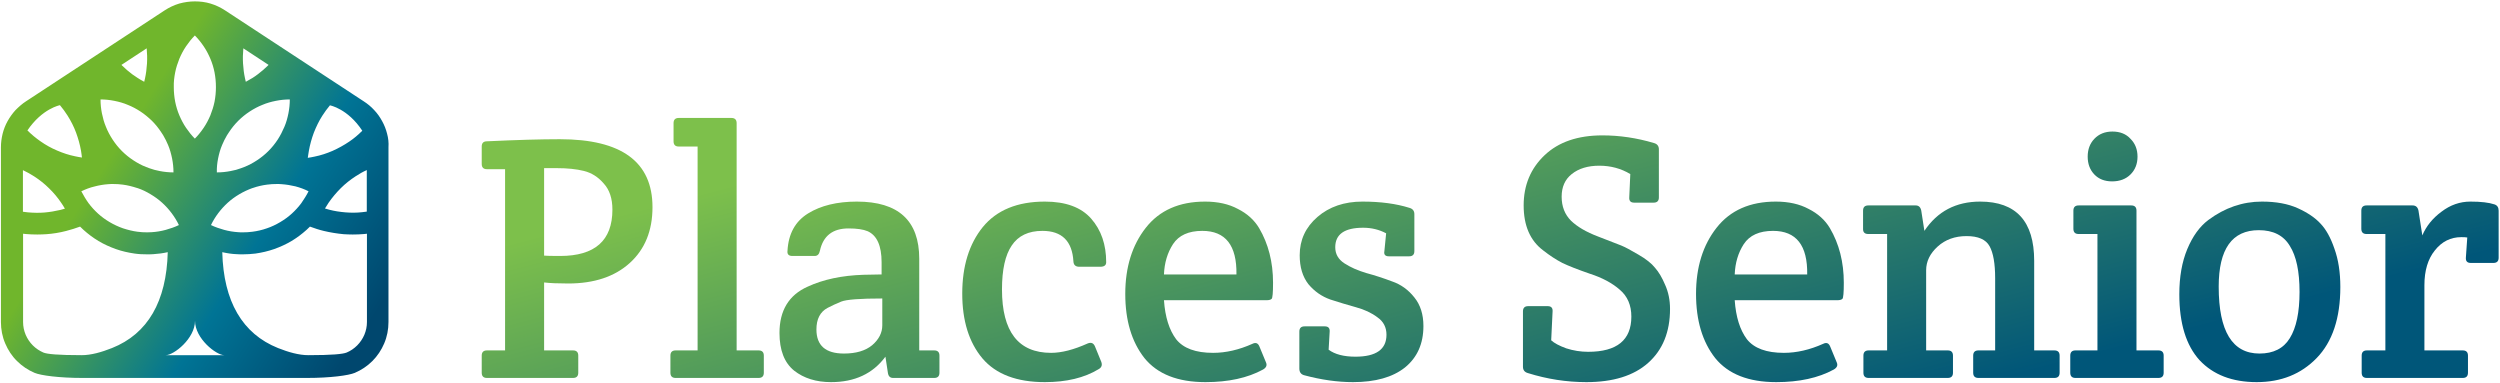
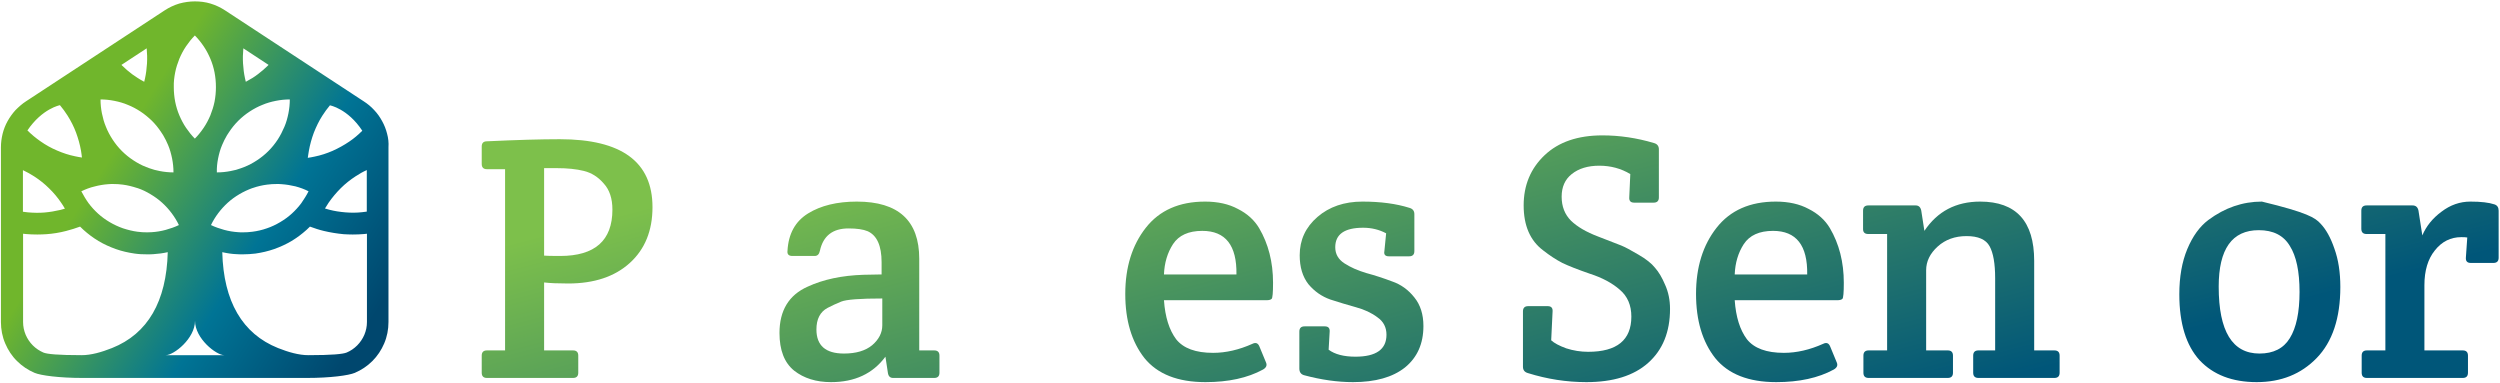
<svg xmlns="http://www.w3.org/2000/svg" width="1614" height="247" viewBox="0 0 1614 247" fill="none">
  <g clip-path="url(#clip0_121_539)">
    <path d="M249.9 86.3C249.2 83.5 248.1 80.7 246.7 78.2C245.3 75.6 243.6 73.2 241.6 71.1C239.6 68.9 237.3 67 234.8 65.4L145.3 6.7C142.4 4.8 139.2 3.3 135.9 2.3C132.6 1.3 129.2 0.9 125.8 0.9C122.4 0.9 119 1.4 115.7 2.3C112.4 3.3 109.2 4.8 106.3 6.7L16.8 65.4C14.3 67 12.1 69 10 71.1C8 73.3 6.3 75.7 4.9 78.2C3.5 80.7 2.4 83.5 1.7 86.3C1 89.2 0.6 92.1 0.6 95.1V148.7V207.9C0.6 212.7 1.5 217.4 3.4 221.8C5.2 226 7.7 229.9 11 233.1C14.3 236.4 18.1 238.9 22.3 240.7C26.3 242.4 38.2 244 53.2 244C60.3 244 93.2 244 125.7 244C158.2 244 191.1 244 198.2 244C213.2 244 225.1 242.4 229.1 240.7C233.3 238.9 237.2 236.3 240.4 233.1C243.7 229.8 246.2 226 248 221.8C249.9 217.4 250.8 212.7 250.8 207.9V148.7V95.1C251 92.1 250.7 89.2 249.9 86.3ZM199.4 97.4C200.1 93.4 201.2 89.5 202.6 85.7C204.1 81.9 205.9 78.1 208.1 74.7C209.6 72.4 211.2 70.1 213 68C213 68 224.5 70.1 233.9 84.4C231.3 87 228.5 89.4 225.5 91.4C222.1 93.7 218.5 95.7 214.7 97.4C211 99 207.1 100.3 203.1 101.1C201.7 101.4 200.2 101.7 198.7 101.9C199 100.3 199.1 98.8 199.4 97.4ZM199.2 123.5C198.5 124.8 197.8 126.2 197 127.4C196.2 128.7 195.4 129.9 194.5 131.2C192.7 133.6 190.6 135.9 188.4 137.9C186.1 140 183.6 141.8 180.9 143.4C178.2 145 175.3 146.4 172.3 147.4C169.2 148.5 166.1 149.2 163 149.6C160.9 149.9 158.8 150 156.7 150C155.7 150 154.7 150 153.7 149.9C150.7 149.7 147.6 149.2 144.7 148.4C141.8 147.6 138.9 146.6 136.2 145.3C137.5 142.6 139.1 140 140.9 137.6C142.7 135.2 144.8 132.9 147 130.9C149.3 128.8 151.8 127 154.5 125.4C157.2 123.8 160 122.5 163 121.4H163.1C166.2 120.3 169.3 119.6 172.4 119.2C174.5 118.9 176.6 118.8 178.7 118.8C179.7 118.8 180.7 118.8 181.7 118.9C184.7 119.1 187.8 119.6 190.7 120.3C193.7 121.1 196.5 122.1 199.2 123.5ZM157.1 31.2L173.4 41.9C173.2 42.1 173 42.3 172.9 42.4C170.9 44.4 168.7 46.2 166.5 47.9C164.3 49.6 161.9 51.1 159.4 52.4C159.2 52.5 159 52.6 158.7 52.8C158.5 52.1 158.4 51.4 158.2 50.7C157.5 47.5 157.1 44.3 156.9 41C156.7 37.8 156.8 34.5 157.1 31.2ZM140.8 102.3C141.4 99.3 142.2 96.4 143.4 93.6C144.3 91.5 145.3 89.4 146.5 87.4C146.9 86.7 147.3 86.1 147.8 85.4C149.5 82.8 151.5 80.3 153.8 78C156.1 75.7 158.6 73.7 161.2 72C163.8 70.3 166.6 68.8 169.4 67.7C172.2 66.5 175.1 65.7 178.1 65.1C181.1 64.5 184.1 64.2 187.1 64.2C187.1 67.2 186.8 70.2 186.2 73.2C185.6 76.2 184.8 79.1 183.6 81.9C182.4 84.7 181 87.5 179.3 90.1C177.6 92.7 175.6 95.2 173.3 97.5C171 99.8 168.5 101.8 165.9 103.5C163.3 105.2 160.6 106.7 157.7 107.8C157 108.1 156.3 108.4 155.6 108.6C153.5 109.4 151.3 110 149 110.4C146 111 143 111.3 140 111.3C139.9 108.3 140.2 105.3 140.8 102.3ZM113.1 46.7C113.7 43.6 114.7 40.7 115.8 37.9C117 35.1 118.4 32.4 120.1 29.9C121.8 27.4 123.7 25 125.8 22.9C127.9 25 129.8 27.4 131.5 29.9C133.2 32.4 134.6 35.1 135.8 37.9C137 40.7 137.9 43.7 138.5 46.7C139.1 49.8 139.4 53 139.4 56.2C139.4 59.5 139.1 62.6 138.5 65.7C137.9 68.7 136.9 71.7 135.8 74.5C134.6 77.3 133.2 80 131.5 82.5C129.8 85 127.9 87.4 125.8 89.5C123.7 87.4 121.8 85 120.1 82.5C118.4 80 117 77.3 115.8 74.5C114.6 71.7 113.7 68.7 113.1 65.7C112.5 62.6 112.2 59.4 112.2 56.2C112.1 52.9 112.5 49.7 113.1 46.7ZM94.7 31.2C95 34.4 95.1 37.7 94.9 41C94.7 44.2 94.3 47.5 93.6 50.7C93.4 51.4 93.3 52.1 93.1 52.8C92.9 52.7 92.7 52.6 92.4 52.4C89.9 51.1 87.6 49.5 85.3 47.9C83.1 46.2 80.9 44.4 78.9 42.4C78.7 42.2 78.5 42 78.4 41.9L94.7 31.2ZM73.8 65.1C76.8 65.7 79.7 66.5 82.5 67.7C85.3 68.8 88.1 70.3 90.7 72C93.3 73.7 95.8 75.8 98.1 78C100.4 80.3 102.4 82.8 104.1 85.4C104.5 86.1 104.9 86.7 105.4 87.4C106.6 89.4 107.6 91.5 108.5 93.6C109.7 96.4 110.5 99.4 111.1 102.3C111.7 105.3 112 108.3 112 111.3C109 111.3 106 111 103 110.4C100.8 110 98.6 109.4 96.4 108.6C95.7 108.4 95 108.1 94.3 107.8C91.4 106.7 88.7 105.2 86.1 103.5C83.5 101.8 81 99.8 78.7 97.5C76.4 95.2 74.4 92.7 72.7 90.1C71 87.5 69.5 84.7 68.4 81.9C67.2 79.1 66.4 76.1 65.8 73.2C65.2 70.2 64.9 67.2 64.9 64.2C67.8 64.2 70.8 64.5 73.8 65.1ZM70 118.9C71 118.8 72 118.8 73 118.8C75.1 118.8 77.2 118.9 79.3 119.2C82.4 119.6 85.5 120.4 88.6 121.4H88.7C91.7 122.4 94.6 123.8 97.2 125.4C99.9 127 102.4 128.8 104.7 130.9C107 133 109 135.2 110.8 137.6C112.6 140 114.2 142.6 115.5 145.3C112.8 146.6 109.9 147.6 107 148.4C104.1 149.2 101.1 149.7 98 149.9C97 149.9 96 150 95 150C92.9 150 90.8 149.9 88.7 149.6C85.6 149.2 82.5 148.4 79.4 147.4C76.3 146.3 73.5 145 70.8 143.4C68.1 141.8 65.6 140 63.3 137.9C61 135.8 59 133.6 57.2 131.2C56.3 130 55.5 128.7 54.7 127.4C53.9 126.1 53.2 124.8 52.5 123.5C55.2 122.2 58 121.1 61 120.4C64 119.6 67 119.1 70 118.9ZM38.7 67.9C40.5 70 42.1 72.3 43.6 74.6C45.8 78.1 47.7 81.8 49.1 85.6C50.5 89.4 51.6 93.3 52.3 97.3C52.6 98.8 52.7 100.3 52.9 101.7C51.4 101.5 49.9 101.2 48.5 100.9C44.5 100.1 40.6 98.8 36.9 97.2C33.1 95.6 29.5 93.6 26.1 91.2C23.1 89.1 20.3 86.8 17.7 84.2C27.3 70 38.7 67.9 38.7 67.9ZM14.9 109.9C17.4 111.1 19.8 112.4 22.1 113.9C25.5 116.1 28.8 118.7 31.7 121.6C34.6 124.4 37.2 127.5 39.5 130.9C40.3 132.1 41.2 133.4 41.9 134.7C41 135 40 135.2 39.1 135.5C35.7 136.3 32.2 136.9 28.7 137.2C25.2 137.5 21.6 137.4 18 137.1C16.9 137 15.9 136.9 14.8 136.7V109.9H14.9ZM72.3 224.7C65.5 227.4 58.8 229.3 52.7 229.3C37.5 229.3 30.3 228.6 28 227.6C25.5 226.5 23.2 225 21.2 223C19.2 221 17.7 218.7 16.6 216.2C15.5 213.6 14.9 210.8 14.9 207.9V150.9C15.5 151 16.2 151.1 16.8 151.1C19.2 151.3 21.6 151.4 24.1 151.4C26 151.4 28 151.3 29.9 151.2C34.2 150.9 38.5 150.2 42.7 149.1C45.7 148.3 48.8 147.4 51.7 146.3C52.4 147 53.2 147.7 53.9 148.4C56.9 151.1 60.1 153.5 63.6 155.6C67.1 157.7 70.9 159.4 74.8 160.8C78.7 162.2 82.8 163.1 86.9 163.7C89.6 164.1 92.3 164.2 95 164.2C96.3 164.2 97.6 164.2 98.9 164.1C102.1 163.9 105.2 163.5 108.3 162.8C107.5 194.6 95.4 215.5 72.3 224.7ZM125.9 229.3C125.9 229.3 110.6 229.3 107 229.3C112.2 229.3 125.9 218.6 125.9 207.1C125.9 218.6 139.6 229.3 144.8 229.3C141.3 229.3 125.9 229.3 125.9 229.3ZM236.9 207.9C236.9 210.8 236.3 213.6 235.2 216.2C234.1 218.7 232.6 221 230.6 223C228.6 225 226.4 226.5 223.8 227.6C221.4 228.6 214.3 229.3 199.1 229.3C193 229.3 186.3 227.4 179.5 224.7C156.5 215.5 144.3 194.6 143.5 162.8C146.6 163.5 149.8 164 152.9 164.1C154.2 164.2 155.5 164.2 156.8 164.2C159.5 164.2 162.3 164 164.9 163.7C169 163.1 173 162.2 177 160.8C180.9 159.4 184.7 157.7 188.2 155.6C191.7 153.5 194.9 151.1 197.9 148.4C198.7 147.7 199.4 147 200.1 146.3C203.1 147.4 206.1 148.4 209.1 149.1C213.3 150.1 217.6 150.8 221.9 151.2C223.8 151.3 225.8 151.4 227.7 151.4C230.1 151.4 232.6 151.3 235 151.1C235.6 151 236.3 151 236.9 150.9V207.9ZM236.9 136.6C235.8 136.8 234.8 136.9 233.7 137C230.2 137.4 226.6 137.4 223 137.1C219.5 136.8 216 136.3 212.6 135.4C211.7 135.2 210.7 134.9 209.8 134.6C210.6 133.3 211.4 132.1 212.2 130.8C214.5 127.5 217.1 124.4 220 121.5C222.9 118.6 226.2 116 229.6 113.8C231.9 112.3 234.3 110.9 236.8 109.8V136.6H236.9Z" fill="url(#paint0_linear_121_539)" />
    <path d="M311 240.625V229.6C311 227.35 312.125 226.225 314.375 226.225H326.075V109.225H314.375C312.125 109.225 311 108.1 311 105.85V94.6C311 92.35 312.125 91.225 314.375 91.225C333.575 90.325 349.25 89.875 361.4 89.875C401.3 89.875 421.25 104.5 421.25 133.75C421.25 148.9 416.375 160.9 406.625 169.75C396.875 178.6 383.6 183.025 366.8 183.025C360.2 183.025 355.025 182.8 351.275 182.35V226.225H369.95C372.2 226.225 373.325 227.35 373.325 229.6V240.625C373.325 242.875 372.2 244 369.95 244H314.375C312.125 244 311 242.875 311 240.625ZM351.275 108.55V165.025C352.625 165.175 356.075 165.25 361.625 165.25C384.125 165.25 395.375 155.275 395.375 135.325C395.375 128.125 393.5 122.5 389.75 118.45C386.15 114.25 381.875 111.55 376.925 110.35C372.125 109.15 366.275 108.55 359.375 108.55H351.275Z" fill="url(#paint1_linear_121_539)" />
-     <path d="M475.572 79.525V226.225H489.747C491.997 226.225 493.122 227.35 493.122 229.6V240.625C493.122 242.875 491.997 244 489.747 244H436.197C433.947 244 432.822 242.875 432.822 240.625V229.6C432.822 227.35 433.947 226.225 436.197 226.225H450.372V94.6H438.222C435.972 94.6 434.847 93.475 434.847 91.225V79.525C434.847 77.275 435.972 76.15 438.222 76.15H472.197C474.447 76.15 475.572 77.275 475.572 79.525Z" fill="url(#paint2_linear_121_539)" />
    <path d="M569.159 177.175V169.3C569.159 158.65 566.159 151.975 560.159 149.275C557.309 148.075 553.184 147.475 547.784 147.475C537.584 147.475 531.434 152.275 529.334 161.875C528.884 164.125 527.759 165.25 525.959 165.25H511.559C509.159 165.25 508.109 164.125 508.409 161.875C509.009 150.925 513.434 142.9 521.684 137.8C529.934 132.7 540.434 130.15 553.184 130.15C580.034 130.15 593.459 142.45 593.459 167.05V226.225H603.134C605.384 226.225 606.509 227.35 606.509 229.6V240.625C606.509 242.875 605.384 244 603.134 244H576.584C574.634 244 573.509 242.875 573.209 240.625L571.634 230.275C563.534 241.225 551.834 246.7 536.534 246.7C526.934 246.7 518.984 244.225 512.684 239.275C506.384 234.175 503.234 226.075 503.234 214.975C503.234 200.425 509.309 190.45 521.459 185.05C531.509 180.4 543.509 177.85 557.459 177.4C560.309 177.4 564.209 177.325 569.159 177.175ZM569.609 210.025V192.7C555.209 192.7 546.359 193.375 543.059 194.725C539.759 196.075 536.834 197.425 534.284 198.775C529.484 201.325 527.084 205.975 527.084 212.725C527.084 223.075 533.009 228.25 544.859 228.25C552.659 228.25 558.734 226.45 563.084 222.85C567.434 219.1 569.609 214.825 569.609 210.025Z" fill="url(#paint3_linear_121_539)" />
-     <path d="M646.878 186.85C646.878 214.15 657.453 227.8 678.603 227.8C685.353 227.8 693.228 225.775 702.228 221.725C704.478 220.825 706.053 221.5 706.953 223.75L711.003 233.65C711.753 235.75 711.153 237.325 709.203 238.375C700.053 243.925 688.503 246.7 674.553 246.7C656.403 246.7 642.978 241.6 634.278 231.4C625.578 221.05 621.228 207.1 621.228 189.55C621.228 171.85 625.653 157.525 634.503 146.575C643.503 135.625 656.853 130.15 674.553 130.15C688.053 130.15 698.028 133.825 704.478 141.175C710.928 148.525 714.153 157.9 714.153 169.3C714.153 171.25 712.878 172.225 710.328 172.225H696.828C694.428 172.225 693.153 171.1 693.003 168.85C692.253 155.65 685.578 149.05 672.978 149.05C663.978 149.05 657.378 152.2 653.178 158.5C648.978 164.65 646.878 174.1 646.878 186.85Z" fill="url(#paint4_linear_121_539)" />
    <path d="M778.227 246.7C760.377 246.7 747.252 241.525 738.852 231.175C730.602 220.675 726.477 206.875 726.477 189.775C726.477 172.525 730.902 158.275 739.752 147.025C748.602 135.775 761.352 130.15 778.002 130.15C786.252 130.15 793.302 131.725 799.152 134.875C805.152 137.875 809.727 142 812.877 147.25C818.877 157.45 821.877 169.225 821.877 182.575C821.877 188.875 821.577 192.325 820.977 192.925C820.377 193.525 819.252 193.825 817.602 193.825H751.452C752.202 204.625 754.827 213.025 759.327 219.025C763.977 224.875 771.927 227.8 783.177 227.8C791.427 227.8 799.902 225.85 808.602 221.95C810.702 220.9 812.202 221.5 813.102 223.75L817.377 234.1C818.127 235.9 817.452 237.4 815.352 238.6C805.452 244 793.077 246.7 778.227 246.7ZM751.452 177.175H798.252C798.552 158.425 791.202 149.05 776.202 149.05C767.352 149.05 761.052 151.9 757.302 157.6C753.702 163.15 751.752 169.675 751.452 177.175Z" fill="url(#paint5_linear_121_539)" />
    <path d="M839.087 164.8C839.087 154.9 842.912 146.65 850.562 140.05C858.212 133.45 867.887 130.15 879.587 130.15C891.287 130.15 901.412 131.5 909.962 134.2C912.062 134.8 913.112 136.15 913.112 138.25V162.1C913.112 164.35 911.987 165.475 909.737 165.475H896.687C894.287 165.475 893.312 164.35 893.762 162.1L894.887 150.625C890.387 148.225 885.437 147.025 880.037 147.025C868.037 147.025 862.037 151.225 862.037 159.625C862.037 163.975 863.987 167.425 867.887 169.975C871.787 172.525 876.512 174.625 882.062 176.275C887.612 177.775 893.162 179.575 898.712 181.675C904.412 183.625 909.212 187.075 913.112 192.025C917.012 196.825 918.962 202.975 918.962 210.475C918.962 221.875 914.987 230.8 907.037 237.25C899.087 243.55 887.912 246.7 873.512 246.7C863.462 246.7 852.887 245.2 841.787 242.2C839.837 241.6 838.862 240.175 838.862 237.925V214.075C838.862 211.825 839.987 210.7 842.237 210.7H855.287C857.537 210.7 858.587 211.825 858.437 214.075L857.762 225.775C861.812 228.775 867.587 230.275 875.087 230.275C888.437 230.275 895.112 225.55 895.112 216.1C895.112 211.3 893.162 207.55 889.262 204.85C885.512 202 880.862 199.825 875.312 198.325C869.912 196.825 864.437 195.175 858.887 193.375C853.337 191.425 848.612 188.125 844.712 183.475C840.962 178.675 839.087 172.45 839.087 164.8Z" fill="url(#paint6_linear_121_539)" />
    <path d="M1034.52 87.4C1045.62 87.4 1056.72 89.05 1067.82 92.35C1069.92 92.95 1070.97 94.3 1070.97 96.4V127.45C1070.97 129.7 1069.85 130.825 1067.6 130.825H1055C1052.75 130.825 1051.7 129.7 1051.85 127.45L1052.52 112.375C1046.52 108.775 1039.85 106.975 1032.5 106.975C1025.15 106.975 1019.22 108.775 1014.72 112.375C1010.37 115.825 1008.2 120.7 1008.2 127C1008.2 133.3 1010.22 138.475 1014.27 142.525C1018.32 146.425 1024.1 149.8 1031.6 152.65C1039.1 155.5 1044.12 157.45 1046.67 158.5C1049.22 159.55 1052.9 161.5 1057.7 164.35C1062.65 167.2 1066.25 170.05 1068.5 172.9C1070.9 175.6 1073.07 179.275 1075.02 183.925C1077.12 188.575 1078.17 193.75 1078.17 199.45C1078.17 214.3 1073.45 225.925 1064 234.325C1054.7 242.575 1041.42 246.7 1024.17 246.7C1011.42 246.7 998.823 244.75 986.373 240.85C984.273 240.25 983.223 238.9 983.223 236.8V201.025C983.223 198.775 984.348 197.65 986.598 197.65H999.198C1001.45 197.65 1002.5 198.775 1002.35 201.025L1001.45 219.7C1003.4 221.5 1006.62 223.225 1011.12 224.875C1015.77 226.375 1020.5 227.125 1025.3 227.125C1043.9 227.125 1053.2 219.55 1053.2 204.4C1053.2 197.05 1050.72 191.275 1045.77 187.075C1040.82 182.725 1034.37 179.275 1026.42 176.725C1018.62 174.025 1012.7 171.7 1008.65 169.75C1004.6 167.65 1000.47 164.95 996.273 161.65C987.873 155.35 983.673 145.675 983.673 132.625C983.673 119.575 988.173 108.775 997.173 100.225C1006.17 91.675 1018.62 87.4 1034.52 87.4Z" fill="url(#paint7_linear_121_539)" />
    <path d="M1146.71 246.7C1128.86 246.7 1115.73 241.525 1107.33 231.175C1099.08 220.675 1094.96 206.875 1094.96 189.775C1094.96 172.525 1099.38 158.275 1108.23 147.025C1117.08 135.775 1129.83 130.15 1146.48 130.15C1154.73 130.15 1161.78 131.725 1167.63 134.875C1173.63 137.875 1178.21 142 1181.36 147.25C1187.36 157.45 1190.36 169.225 1190.36 182.575C1190.36 188.875 1190.06 192.325 1189.46 192.925C1188.86 193.525 1187.73 193.825 1186.08 193.825H1119.93C1120.68 204.625 1123.31 213.025 1127.81 219.025C1132.46 224.875 1140.41 227.8 1151.66 227.8C1159.91 227.8 1168.38 225.85 1177.08 221.95C1179.18 220.9 1180.68 221.5 1181.58 223.75L1185.86 234.1C1186.61 235.9 1185.93 237.4 1183.83 238.6C1173.93 244 1161.56 246.7 1146.71 246.7ZM1119.93 177.175H1166.73C1167.03 158.425 1159.68 149.05 1144.68 149.05C1135.83 149.05 1129.53 151.9 1125.78 157.6C1122.18 163.15 1120.23 169.675 1119.93 177.175Z" fill="url(#paint8_linear_121_539)" />
    <path d="M1202.79 147.925V136C1202.79 133.75 1203.92 132.625 1206.17 132.625H1236.77C1238.72 132.625 1239.92 133.75 1240.37 136L1242.39 149.05C1250.79 136.45 1262.79 130.15 1278.39 130.15C1301.64 130.15 1313.27 142.9 1313.27 168.4V226.225H1326.32C1328.57 226.225 1329.69 227.35 1329.69 229.6V240.625C1329.69 242.875 1328.57 244 1326.32 244H1277.27C1275.02 244 1273.89 242.875 1273.89 240.625V229.6C1273.89 227.35 1275.02 226.225 1277.27 226.225H1288.07V179.65C1288.07 170.2 1286.87 163.3 1284.47 158.95C1282.07 154.6 1277.12 152.425 1269.62 152.425C1262.12 152.425 1255.89 154.675 1250.94 159.175C1245.99 163.675 1243.52 168.775 1243.52 174.475V226.225H1257.47C1259.72 226.225 1260.84 227.35 1260.84 229.6V240.625C1260.84 242.875 1259.72 244 1257.47 244H1206.39C1204.14 244 1203.02 242.875 1203.02 240.625V229.6C1203.02 227.35 1204.14 226.225 1206.39 226.225H1218.32V151.075H1206.17C1203.92 151.075 1202.79 150.025 1202.79 147.925Z" fill="url(#paint9_linear_121_539)" />
-     <path d="M1379.31 226.225H1393.48C1395.73 226.225 1396.86 227.35 1396.86 229.6V240.625C1396.86 242.875 1395.73 244 1393.48 244H1339.93C1337.68 244 1336.56 242.875 1336.56 240.625V229.6C1336.56 227.35 1337.68 226.225 1339.93 226.225C1339.93 226.225 1344.66 226.225 1354.11 226.225V151.075H1341.96C1339.71 151.075 1338.58 149.95 1338.58 147.7V136C1338.58 133.75 1339.71 132.625 1341.96 132.625H1375.93C1378.18 132.625 1379.31 133.75 1379.31 136V226.225ZM1352.08 112.6C1349.23 109.6 1347.81 105.775 1347.81 101.125C1347.81 96.475 1349.23 92.65 1352.08 89.65C1355.08 86.5 1358.98 84.925 1363.78 84.925C1368.73 84.925 1372.63 86.5 1375.48 89.65C1378.48 92.65 1379.98 96.475 1379.98 101.125C1379.98 105.775 1378.48 109.6 1375.48 112.6C1372.48 115.6 1368.51 117.1 1363.56 117.1C1358.76 117.1 1354.93 115.6 1352.08 112.6Z" fill="url(#paint10_linear_121_539)" />
-     <path d="M1406.97 190C1406.97 178.75 1408.69 169 1412.14 160.75C1415.59 152.5 1420.09 146.275 1425.64 142.075C1436.29 134.125 1447.84 130.15 1460.29 130.15C1469.44 130.15 1477.17 131.575 1483.47 134.425C1489.77 137.275 1494.64 140.575 1498.09 144.325C1501.69 148.075 1504.69 153.475 1507.09 160.525C1509.64 167.575 1510.92 175.825 1510.92 185.275C1510.92 205.375 1505.82 220.675 1495.62 231.175C1485.57 241.525 1472.67 246.7 1456.92 246.7C1441.17 246.7 1428.87 241.975 1420.02 232.525C1411.32 222.925 1406.97 208.75 1406.97 190ZM1458.72 228.25C1467.72 228.25 1474.24 224.95 1478.29 218.35C1482.49 211.6 1484.59 201.625 1484.59 188.425C1484.59 175.225 1482.49 165.325 1478.29 158.725C1474.24 151.975 1467.57 148.6 1458.27 148.6C1441.02 148.6 1432.39 160.75 1432.39 185.05C1432.39 213.85 1441.17 228.25 1458.72 228.25Z" fill="url(#paint11_linear_121_539)" />
+     <path d="M1406.97 190C1406.97 178.75 1408.69 169 1412.14 160.75C1415.59 152.5 1420.09 146.275 1425.64 142.075C1436.29 134.125 1447.84 130.15 1460.29 130.15C1489.77 137.275 1494.64 140.575 1498.09 144.325C1501.69 148.075 1504.69 153.475 1507.09 160.525C1509.64 167.575 1510.92 175.825 1510.92 185.275C1510.92 205.375 1505.82 220.675 1495.62 231.175C1485.57 241.525 1472.67 246.7 1456.92 246.7C1441.17 246.7 1428.87 241.975 1420.02 232.525C1411.32 222.925 1406.97 208.75 1406.97 190ZM1458.72 228.25C1467.72 228.25 1474.24 224.95 1478.29 218.35C1482.49 211.6 1484.59 201.625 1484.59 188.425C1484.59 175.225 1482.49 165.325 1478.29 158.725C1474.24 151.975 1467.57 148.6 1458.27 148.6C1441.02 148.6 1432.39 160.75 1432.39 185.05C1432.39 213.85 1441.17 228.25 1458.72 228.25Z" fill="url(#paint11_linear_121_539)" />
    <path d="M1563.85 151.975C1566.4 145.975 1570.52 140.875 1576.22 136.675C1581.92 132.325 1588.15 130.15 1594.9 130.15C1601.65 130.15 1606.82 130.75 1610.42 131.95C1612.22 132.55 1613.12 133.9 1613.12 136V166.375C1613.12 168.625 1612 169.75 1609.75 169.75H1595.12C1592.87 169.75 1591.82 168.625 1591.97 166.375L1592.87 153.325C1592.12 153.175 1590.85 153.1 1589.05 153.1C1582.15 153.1 1576.45 155.95 1571.95 161.65C1567.45 167.2 1565.2 174.7 1565.2 184.15V226.225H1589.95C1592.2 226.225 1593.32 227.35 1593.32 229.6V240.625C1593.32 242.875 1592.2 244 1589.95 244H1528.07C1525.82 244 1524.7 242.875 1524.7 240.625V229.6C1524.7 227.35 1525.82 226.225 1528.07 226.225H1540V151.075H1527.85C1525.6 151.075 1524.47 149.95 1524.47 147.7V136C1524.47 133.75 1525.6 132.625 1527.85 132.625H1557.55C1559.65 132.625 1560.92 133.75 1561.37 136L1563.85 151.975Z" fill="url(#paint12_linear_121_539)" />
  </g>
  <defs>
    <linearGradient id="paint0_linear_121_539" x1="17.322" y1="81.513" x2="233.927" y2="219.394" gradientUnits="userSpaceOnUse">
      <stop offset="0.219" stop-color="#70B62C" />
      <stop offset="0.647" stop-color="#007495" />
      <stop offset="0.993" stop-color="#00476E" />
    </linearGradient>
    <linearGradient id="paint1_linear_121_539" x1="1609.77" y1="161.633" x2="1526.36" y2="-156.76" gradientUnits="userSpaceOnUse">
      <stop stop-color="#005679" />
      <stop offset="1" stop-color="#7DC04B" />
    </linearGradient>
    <linearGradient id="paint2_linear_121_539" x1="1609.77" y1="161.633" x2="1526.36" y2="-156.76" gradientUnits="userSpaceOnUse">
      <stop stop-color="#005679" />
      <stop offset="1" stop-color="#7DC04B" />
    </linearGradient>
    <linearGradient id="paint3_linear_121_539" x1="1609.77" y1="161.633" x2="1526.36" y2="-156.76" gradientUnits="userSpaceOnUse">
      <stop stop-color="#005679" />
      <stop offset="1" stop-color="#7DC04B" />
    </linearGradient>
    <linearGradient id="paint4_linear_121_539" x1="1609.77" y1="161.633" x2="1526.36" y2="-156.76" gradientUnits="userSpaceOnUse">
      <stop stop-color="#005679" />
      <stop offset="1" stop-color="#7DC04B" />
    </linearGradient>
    <linearGradient id="paint5_linear_121_539" x1="1609.77" y1="161.633" x2="1526.36" y2="-156.76" gradientUnits="userSpaceOnUse">
      <stop stop-color="#005679" />
      <stop offset="1" stop-color="#7DC04B" />
    </linearGradient>
    <linearGradient id="paint6_linear_121_539" x1="1609.77" y1="161.633" x2="1526.36" y2="-156.76" gradientUnits="userSpaceOnUse">
      <stop stop-color="#005679" />
      <stop offset="1" stop-color="#7DC04B" />
    </linearGradient>
    <linearGradient id="paint7_linear_121_539" x1="1609.77" y1="161.633" x2="1526.36" y2="-156.76" gradientUnits="userSpaceOnUse">
      <stop stop-color="#005679" />
      <stop offset="1" stop-color="#7DC04B" />
    </linearGradient>
    <linearGradient id="paint8_linear_121_539" x1="1609.77" y1="161.633" x2="1526.36" y2="-156.76" gradientUnits="userSpaceOnUse">
      <stop stop-color="#005679" />
      <stop offset="1" stop-color="#7DC04B" />
    </linearGradient>
    <linearGradient id="paint9_linear_121_539" x1="1609.77" y1="161.633" x2="1526.36" y2="-156.76" gradientUnits="userSpaceOnUse">
      <stop stop-color="#005679" />
      <stop offset="1" stop-color="#7DC04B" />
    </linearGradient>
    <linearGradient id="paint10_linear_121_539" x1="1609.77" y1="161.633" x2="1526.36" y2="-156.76" gradientUnits="userSpaceOnUse">
      <stop stop-color="#005679" />
      <stop offset="1" stop-color="#7DC04B" />
    </linearGradient>
    <linearGradient id="paint11_linear_121_539" x1="1609.77" y1="161.633" x2="1526.36" y2="-156.76" gradientUnits="userSpaceOnUse">
      <stop stop-color="#005679" />
      <stop offset="1" stop-color="#7DC04B" />
    </linearGradient>
    <linearGradient id="paint12_linear_121_539" x1="1609.77" y1="161.633" x2="1526.36" y2="-156.76" gradientUnits="userSpaceOnUse">
      <stop stop-color="#005679" />
      <stop offset="1" stop-color="#7DC04B" />
    </linearGradient>
    <clipPath id="clip0_121_539">
      <rect width="1614" height="247" fill="white" />
    </clipPath>
  </defs>
</svg>